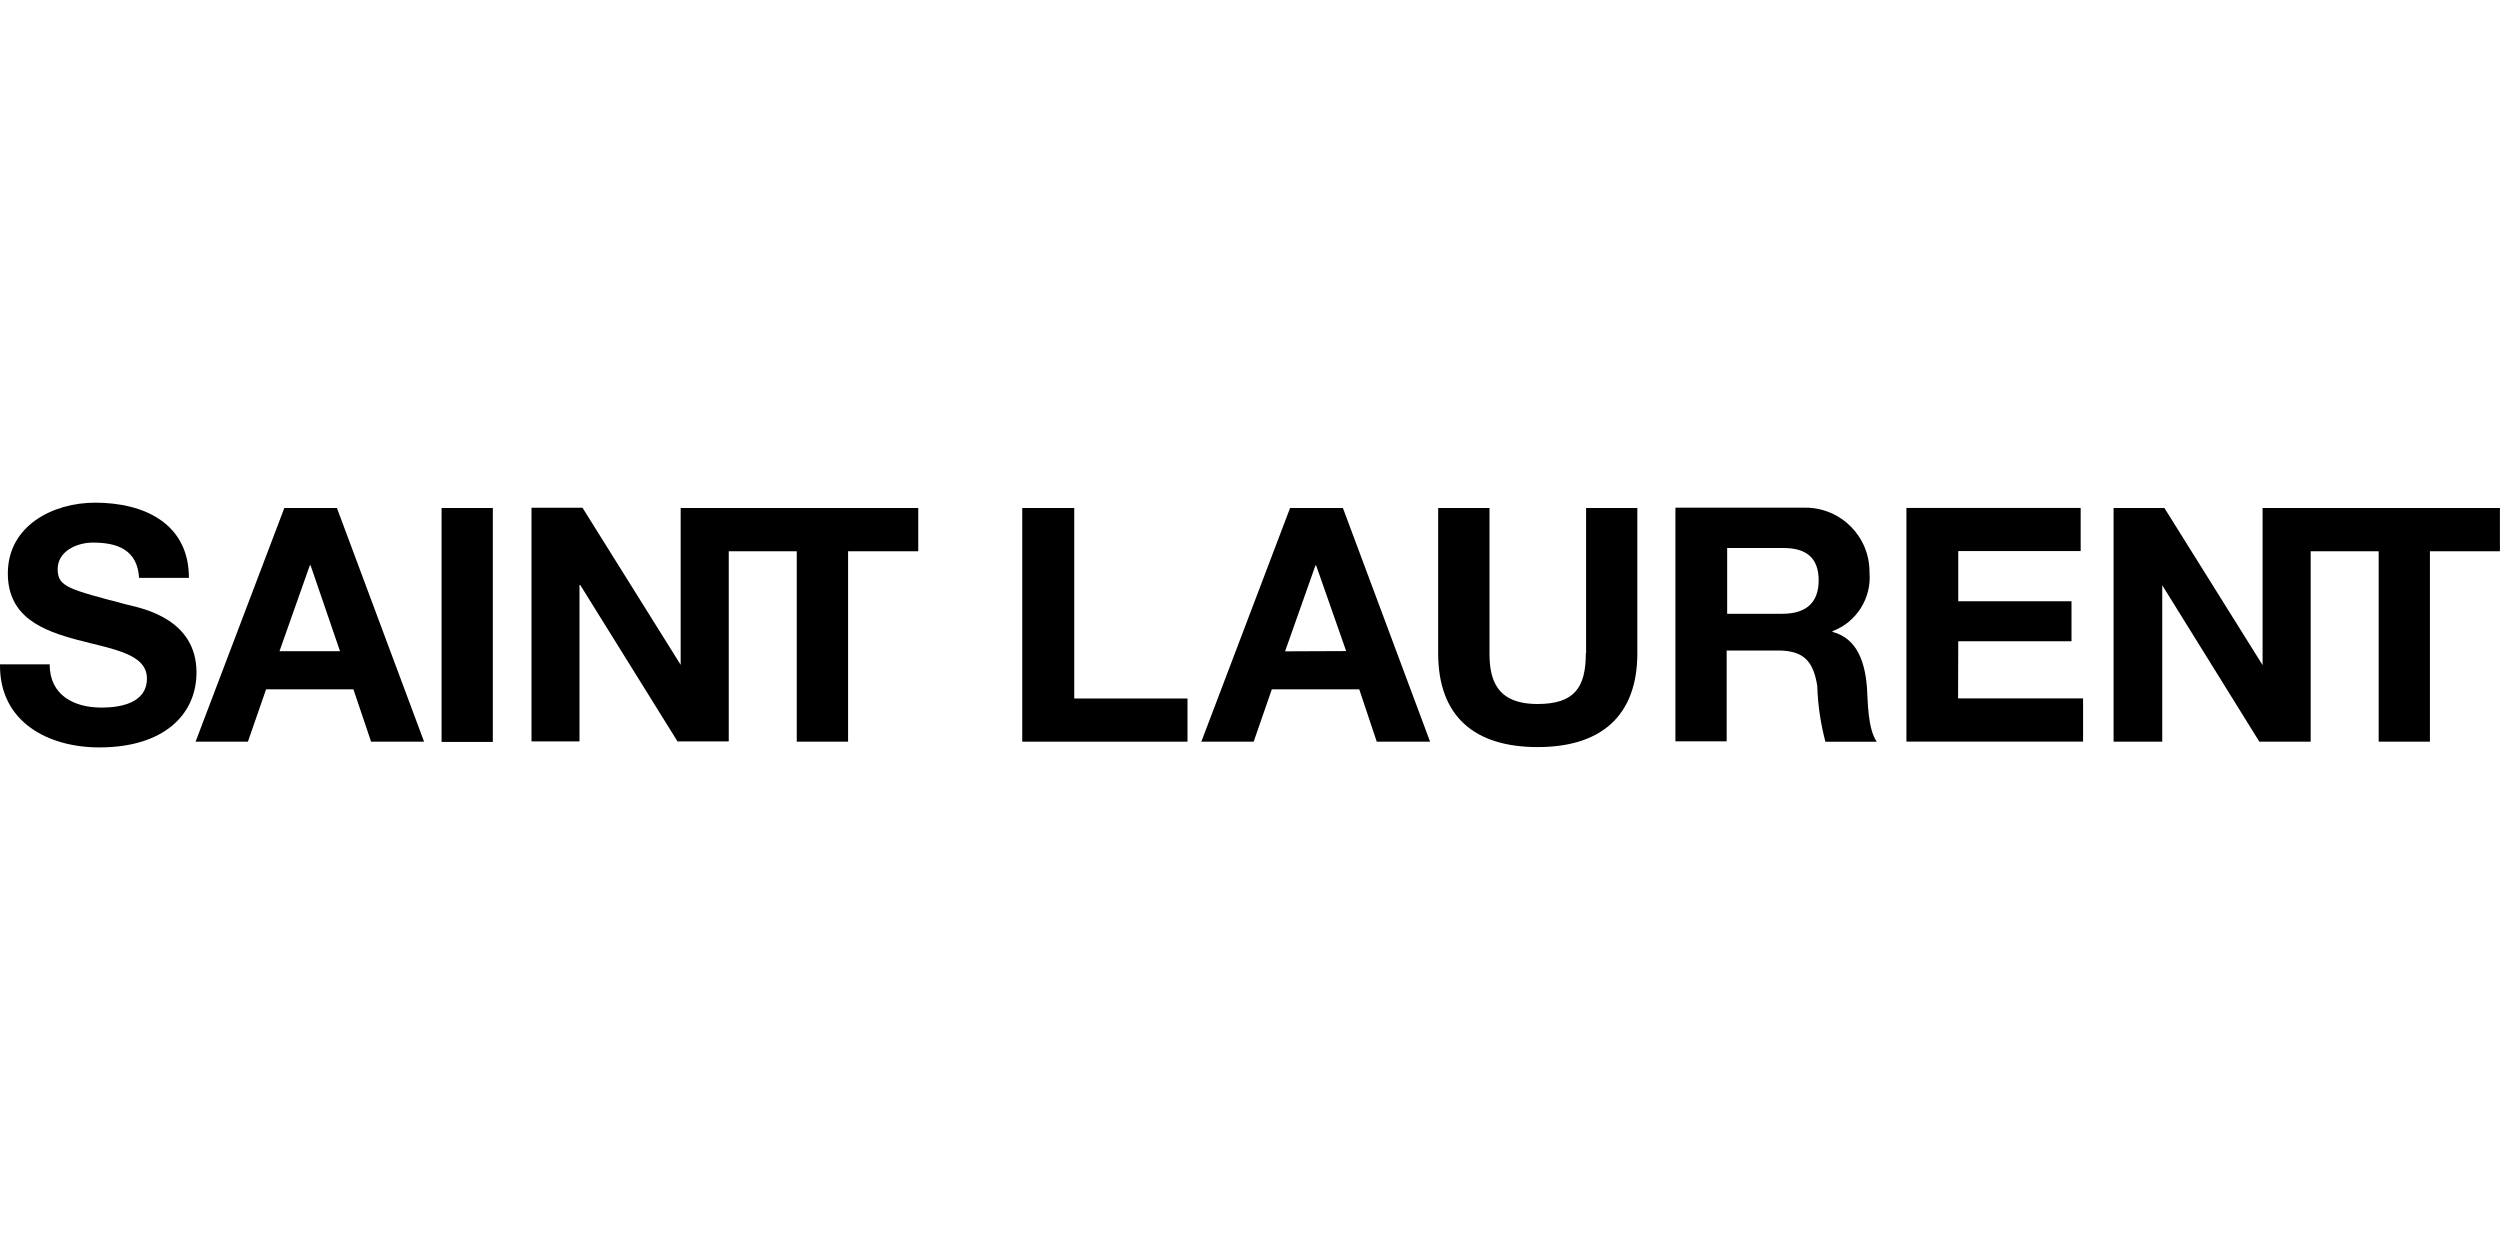
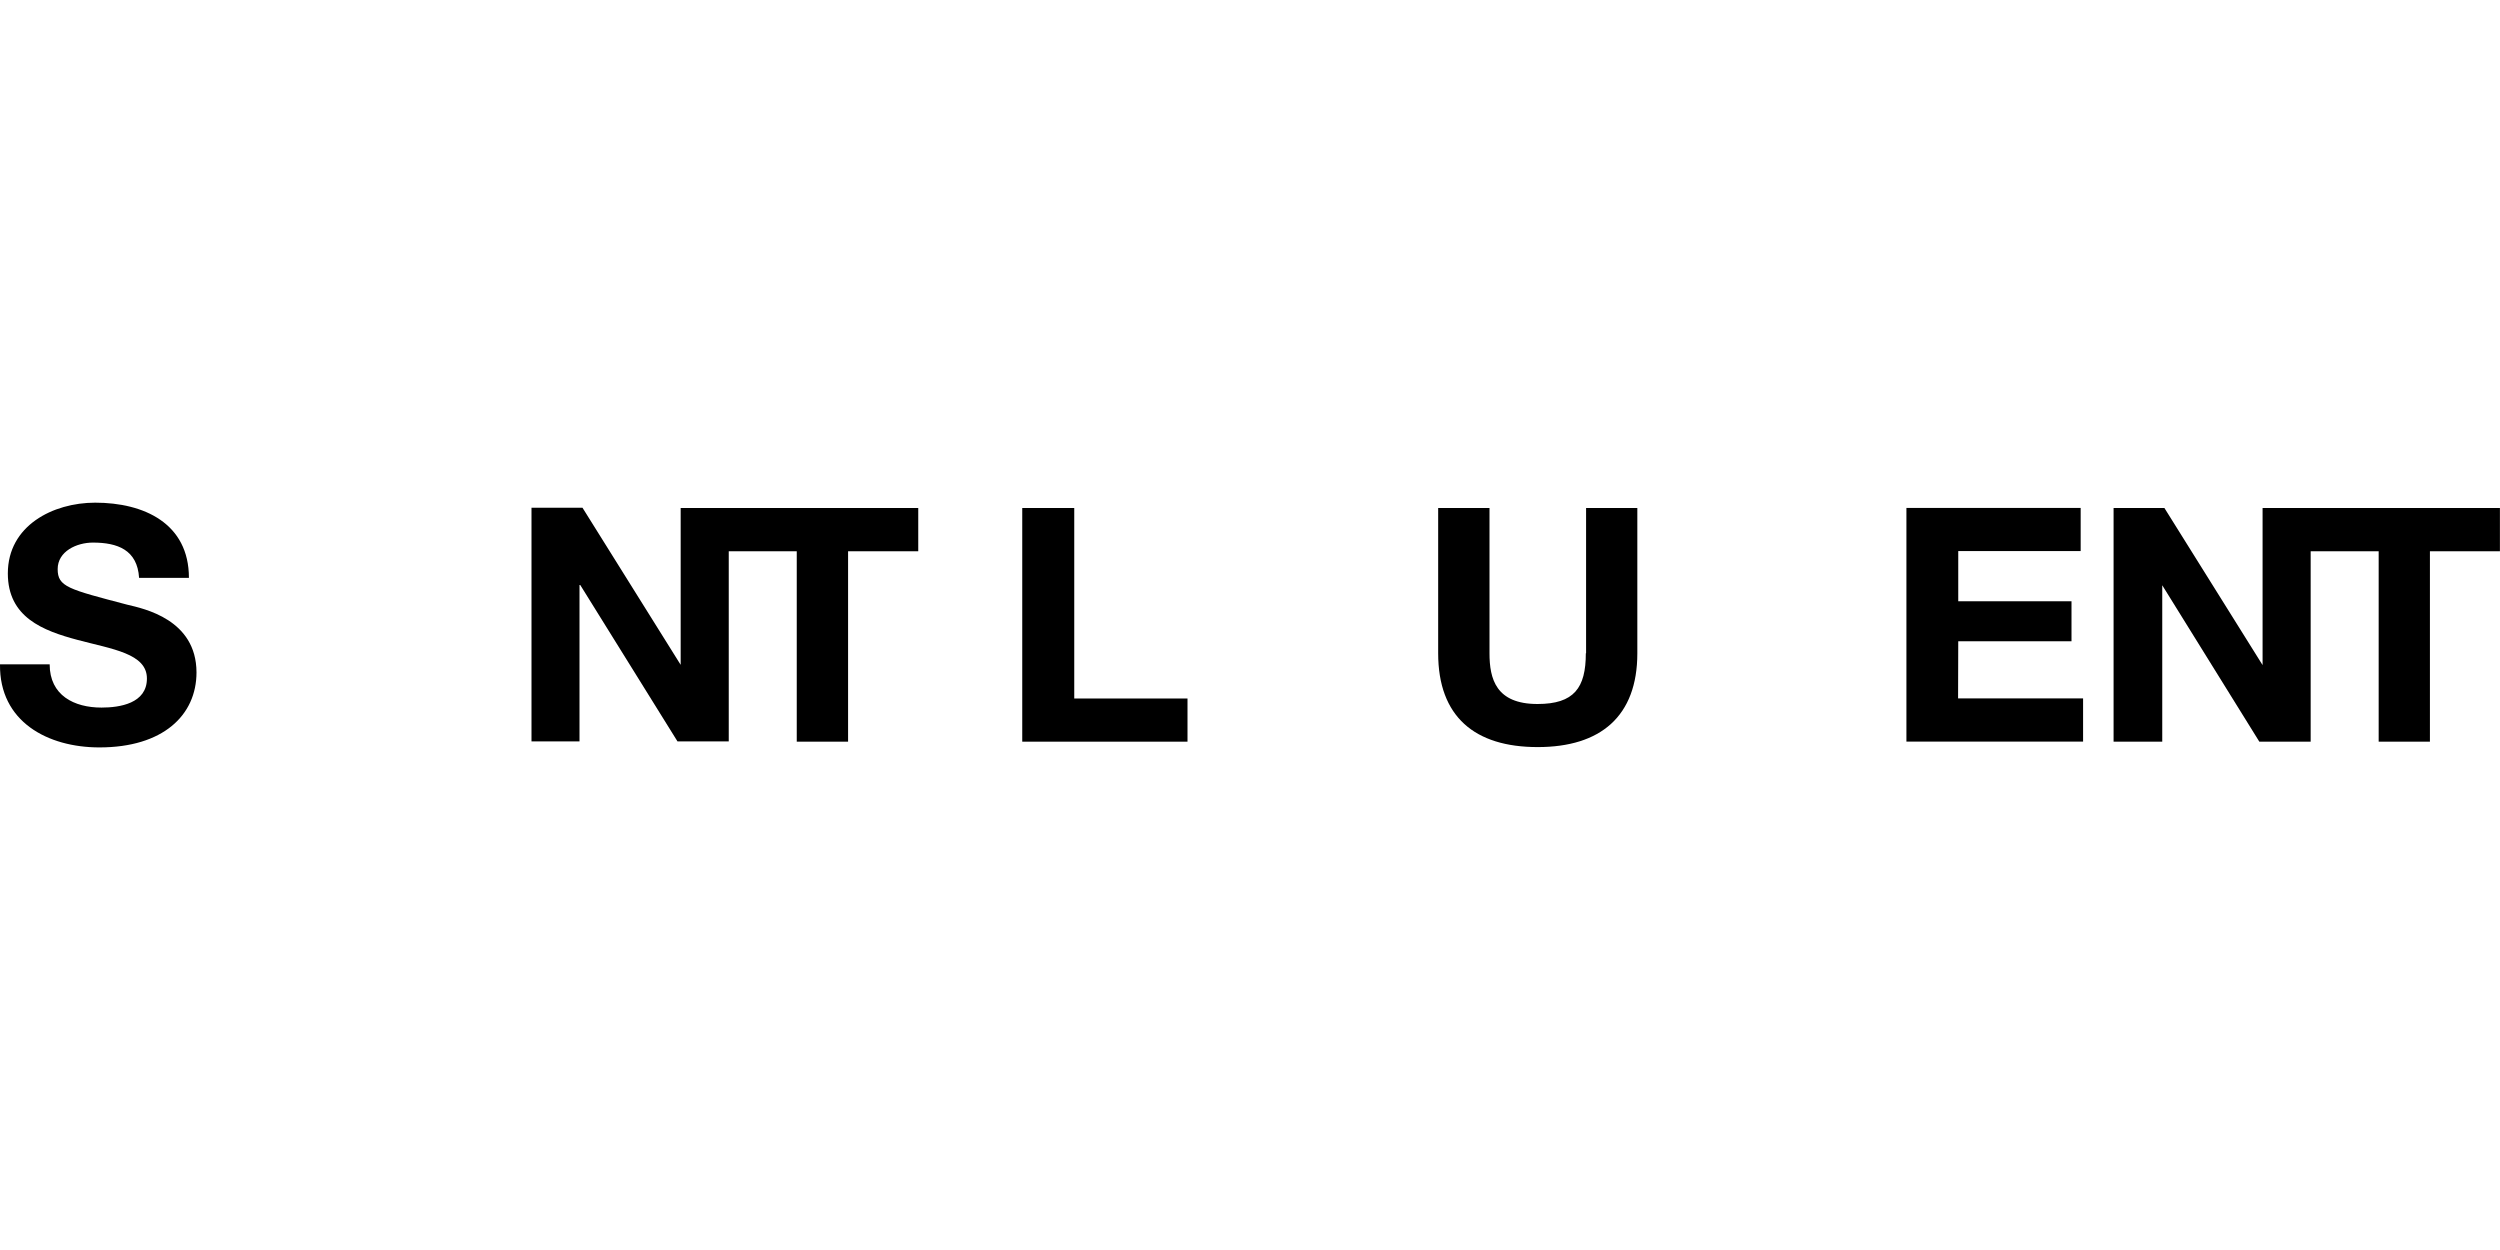
<svg xmlns="http://www.w3.org/2000/svg" xml:space="preserve" style="enable-background:new 0 0 300 150;" viewBox="0 0 300 150" y="0px" x="0px" id="Capa_1" version="1.1">
  <path d="M15.26,72.56c-7.07-1.86-8.34-2.14-8.34-4.27c0-2.14,2.29-3.18,4.23-3.18c2.94,0,5.33,0.86,5.54,4.23h5.98  c0-6.53-5.39-9.02-11.25-9.02c-5.07,0-10.48,2.76-10.48,8.49c0,5.27,4.21,6.87,8.37,7.98s8.32,1.63,8.32,4.63s-3.27,3.49-5.45,3.49  c-3.27,0-6.22-1.45-6.22-5.19H0c-0.09,6.89,5.74,9.97,11.93,9.97c7.62,0,11.65-3.85,11.65-9.01C23.56,74.33,17.28,73.04,15.26,72.56  z" />
-   <path d="M52.99,60.96h6.15v28.07h-6.15V60.96z" />
  <path d="M81.68,79.78L81.68,79.78L69.9,60.93h-6.12v28.04h5.76V70.2h0.09L81.3,88.97h6.15V66.15h8.16V89h6.16V66.15h8.42v-5.19  H81.68V79.78z" />
-   <path d="M34.12,60.96L23.47,89h6.28l2.18-6.28h10.48L44.53,89h6.36L40.43,60.96H34.12z M33.54,78.14l3.64-10.3h0.09l3.53,10.3H33.54  z" />
  <path d="M234.99,76.95h13.59v-4.8h-13.59v-6.02h14.69v-5.18h-20.91v28.04h21.2v-5.18h-15L234.99,76.95z" />
  <path d="M271.51,60.96v18.85l0,0l-11.78-18.85h-6.1V89h5.84V70.23l0,0L271.12,89h6.16V66.15h8.16V89h6.15V66.15h8.4v-5.19H271.51z" />
-   <path d="M219.9,75.83v-0.09c2.9-1.09,4.71-3.98,4.44-7.07c0.03-4.25-3.4-7.73-7.66-7.75c0,0,0,0,0,0h-0.5h-15.13v28.04h6.15v-10.9  h6.16c3.1,0,4.23,1.29,4.71,4.23c0.07,2.27,0.4,4.53,0.98,6.72h6.16c-1.11-1.63-1.06-4.89-1.18-6.63  C223.78,79.55,222.91,76.61,219.9,75.83z M213.94,73.66h-6.68v-7.9h6.74c2.76,0,4.24,1.18,4.24,3.89c0,2.71-1.57,4-4.31,4  L213.94,73.66z" />
  <path d="M190.3,78.39c0,4.16-1.41,6.09-5.8,6.09c-4.99,0-5.76-3.02-5.76-6.09V60.96h-6.16v17.43c0,7.62,4.39,11.26,11.94,11.26  c7.55,0,11.96-3.69,11.96-11.26V60.96h-6.15v17.43H190.3z" />
-   <path d="M154.81,60.96L144.16,89h6.28l2.18-6.28h10.49l2.1,6.28h6.4l-10.46-28.04H154.81z M154.21,78.16l3.64-10.3h0.09l3.6,10.27  L154.21,78.16z" />
  <path d="M128.91,60.96h-6.24V89h19.83v-5.18h-13.59V60.96z" />
</svg>